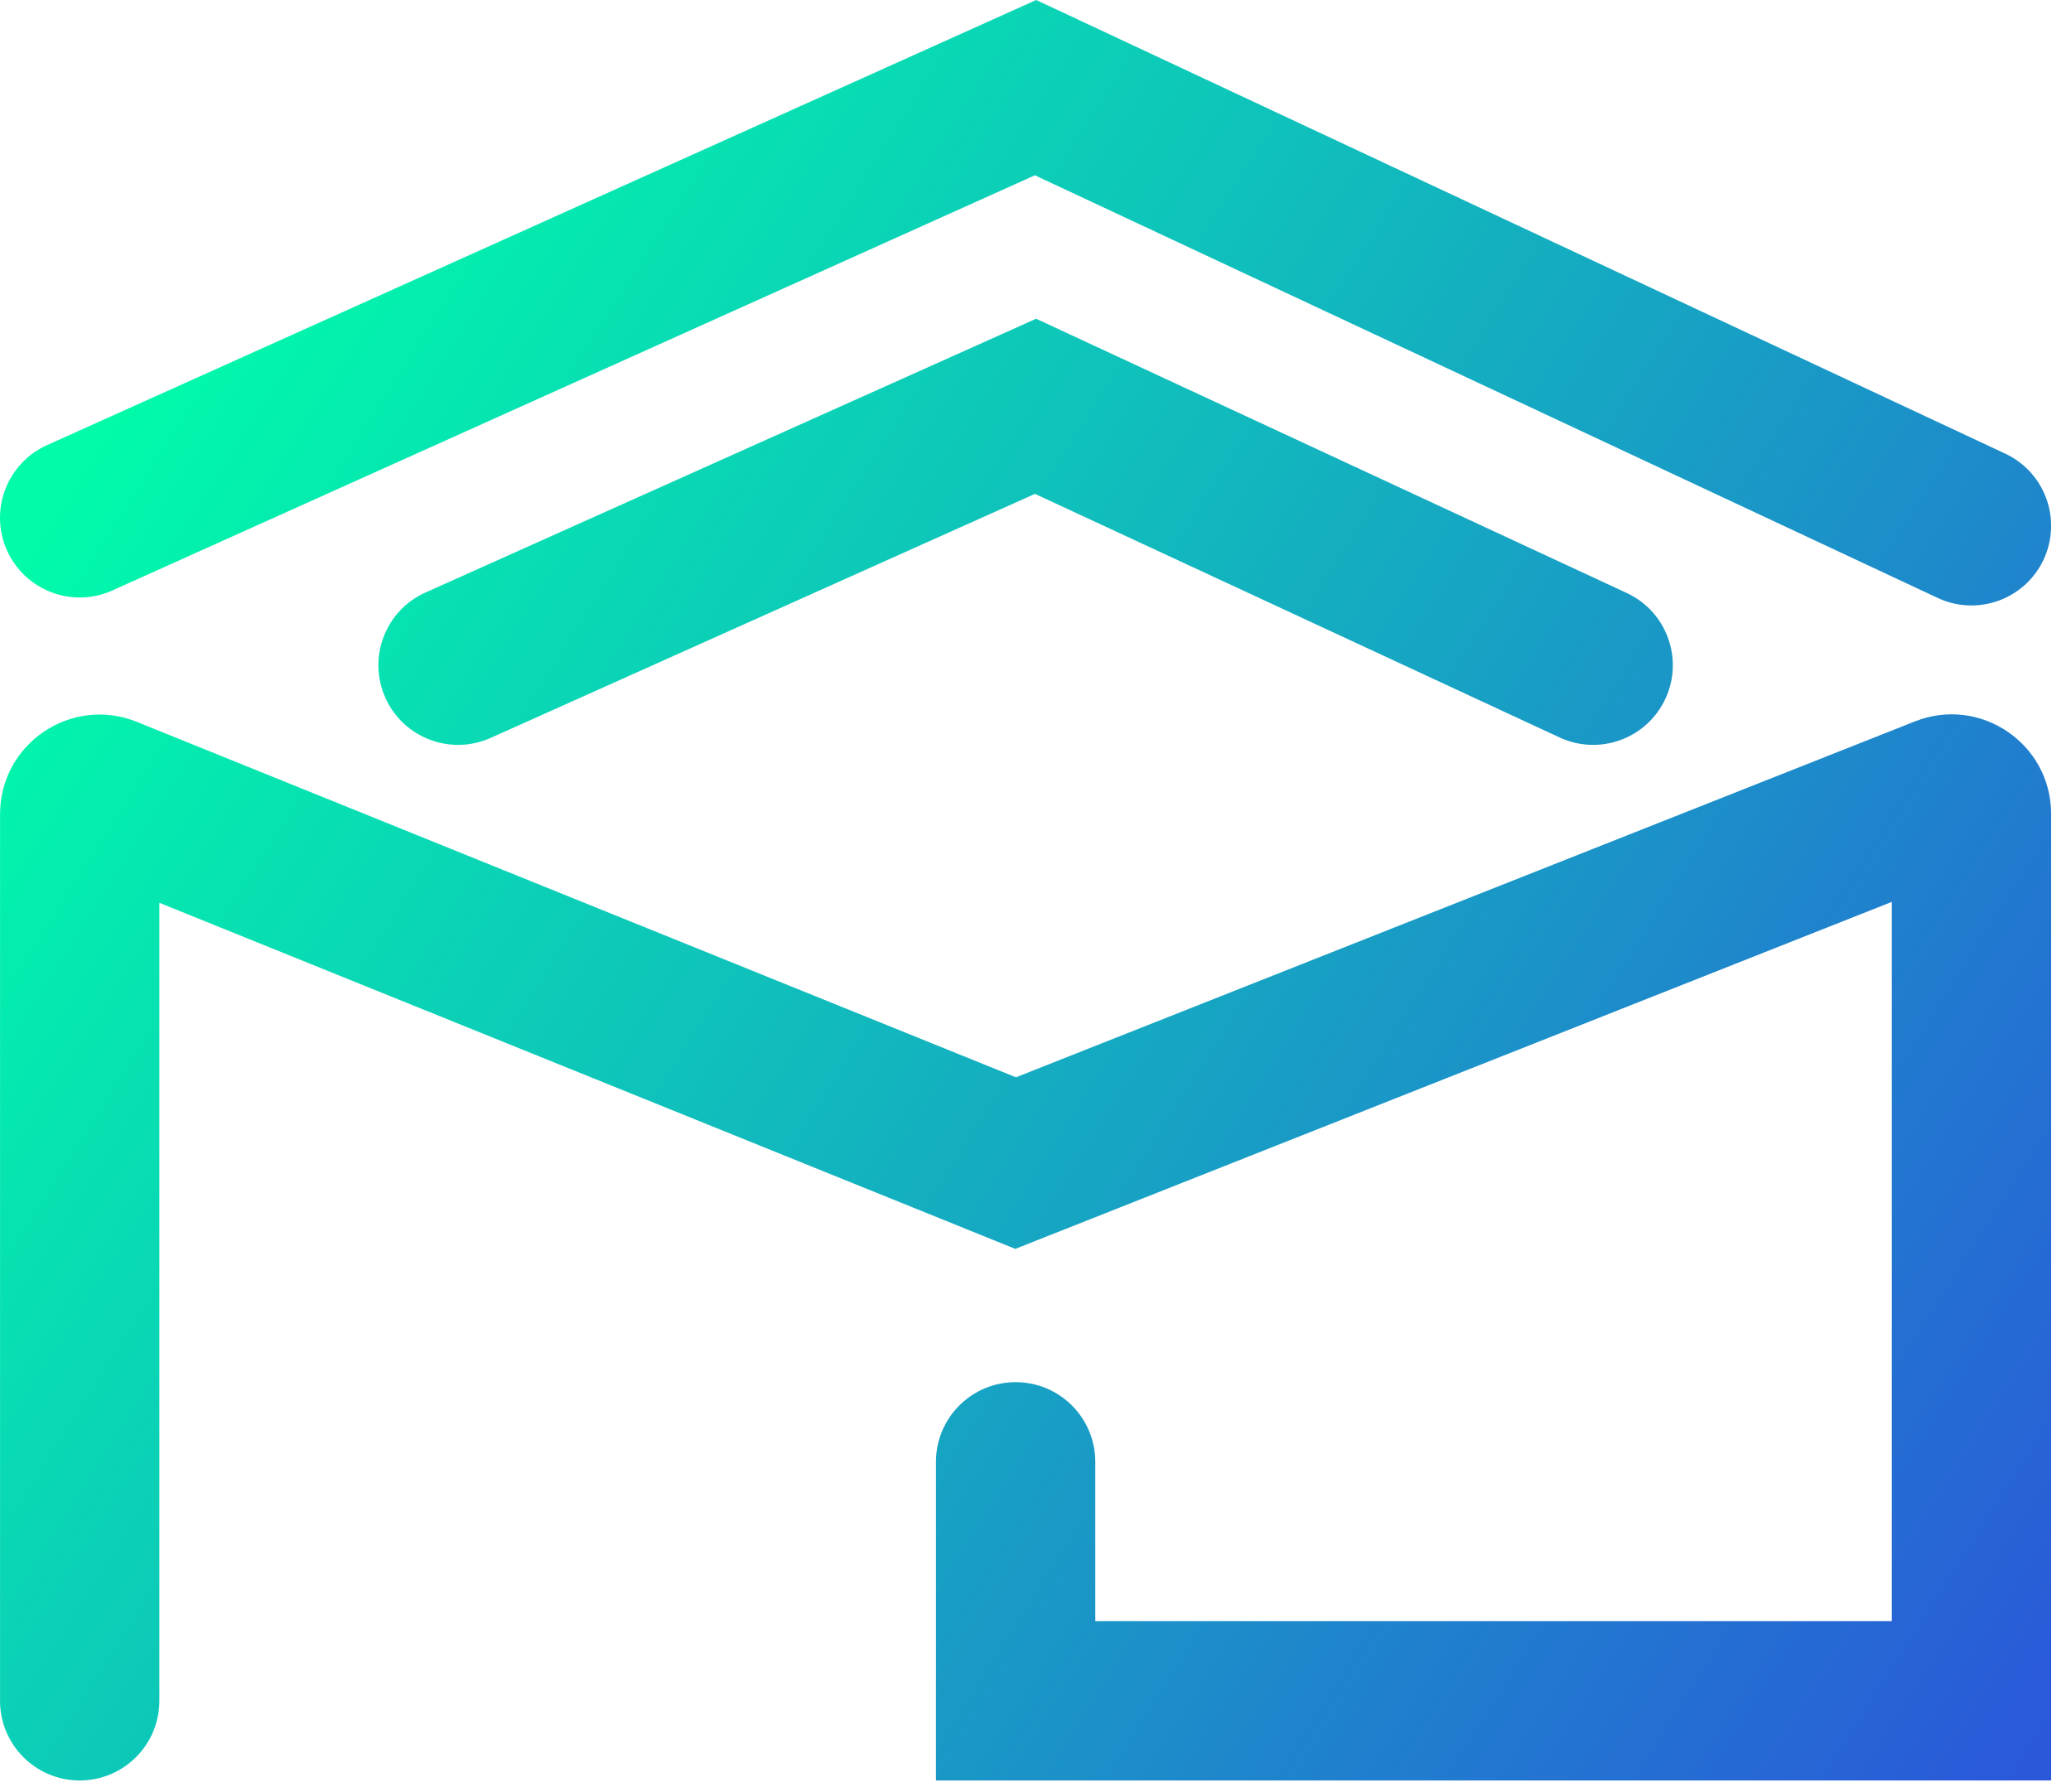
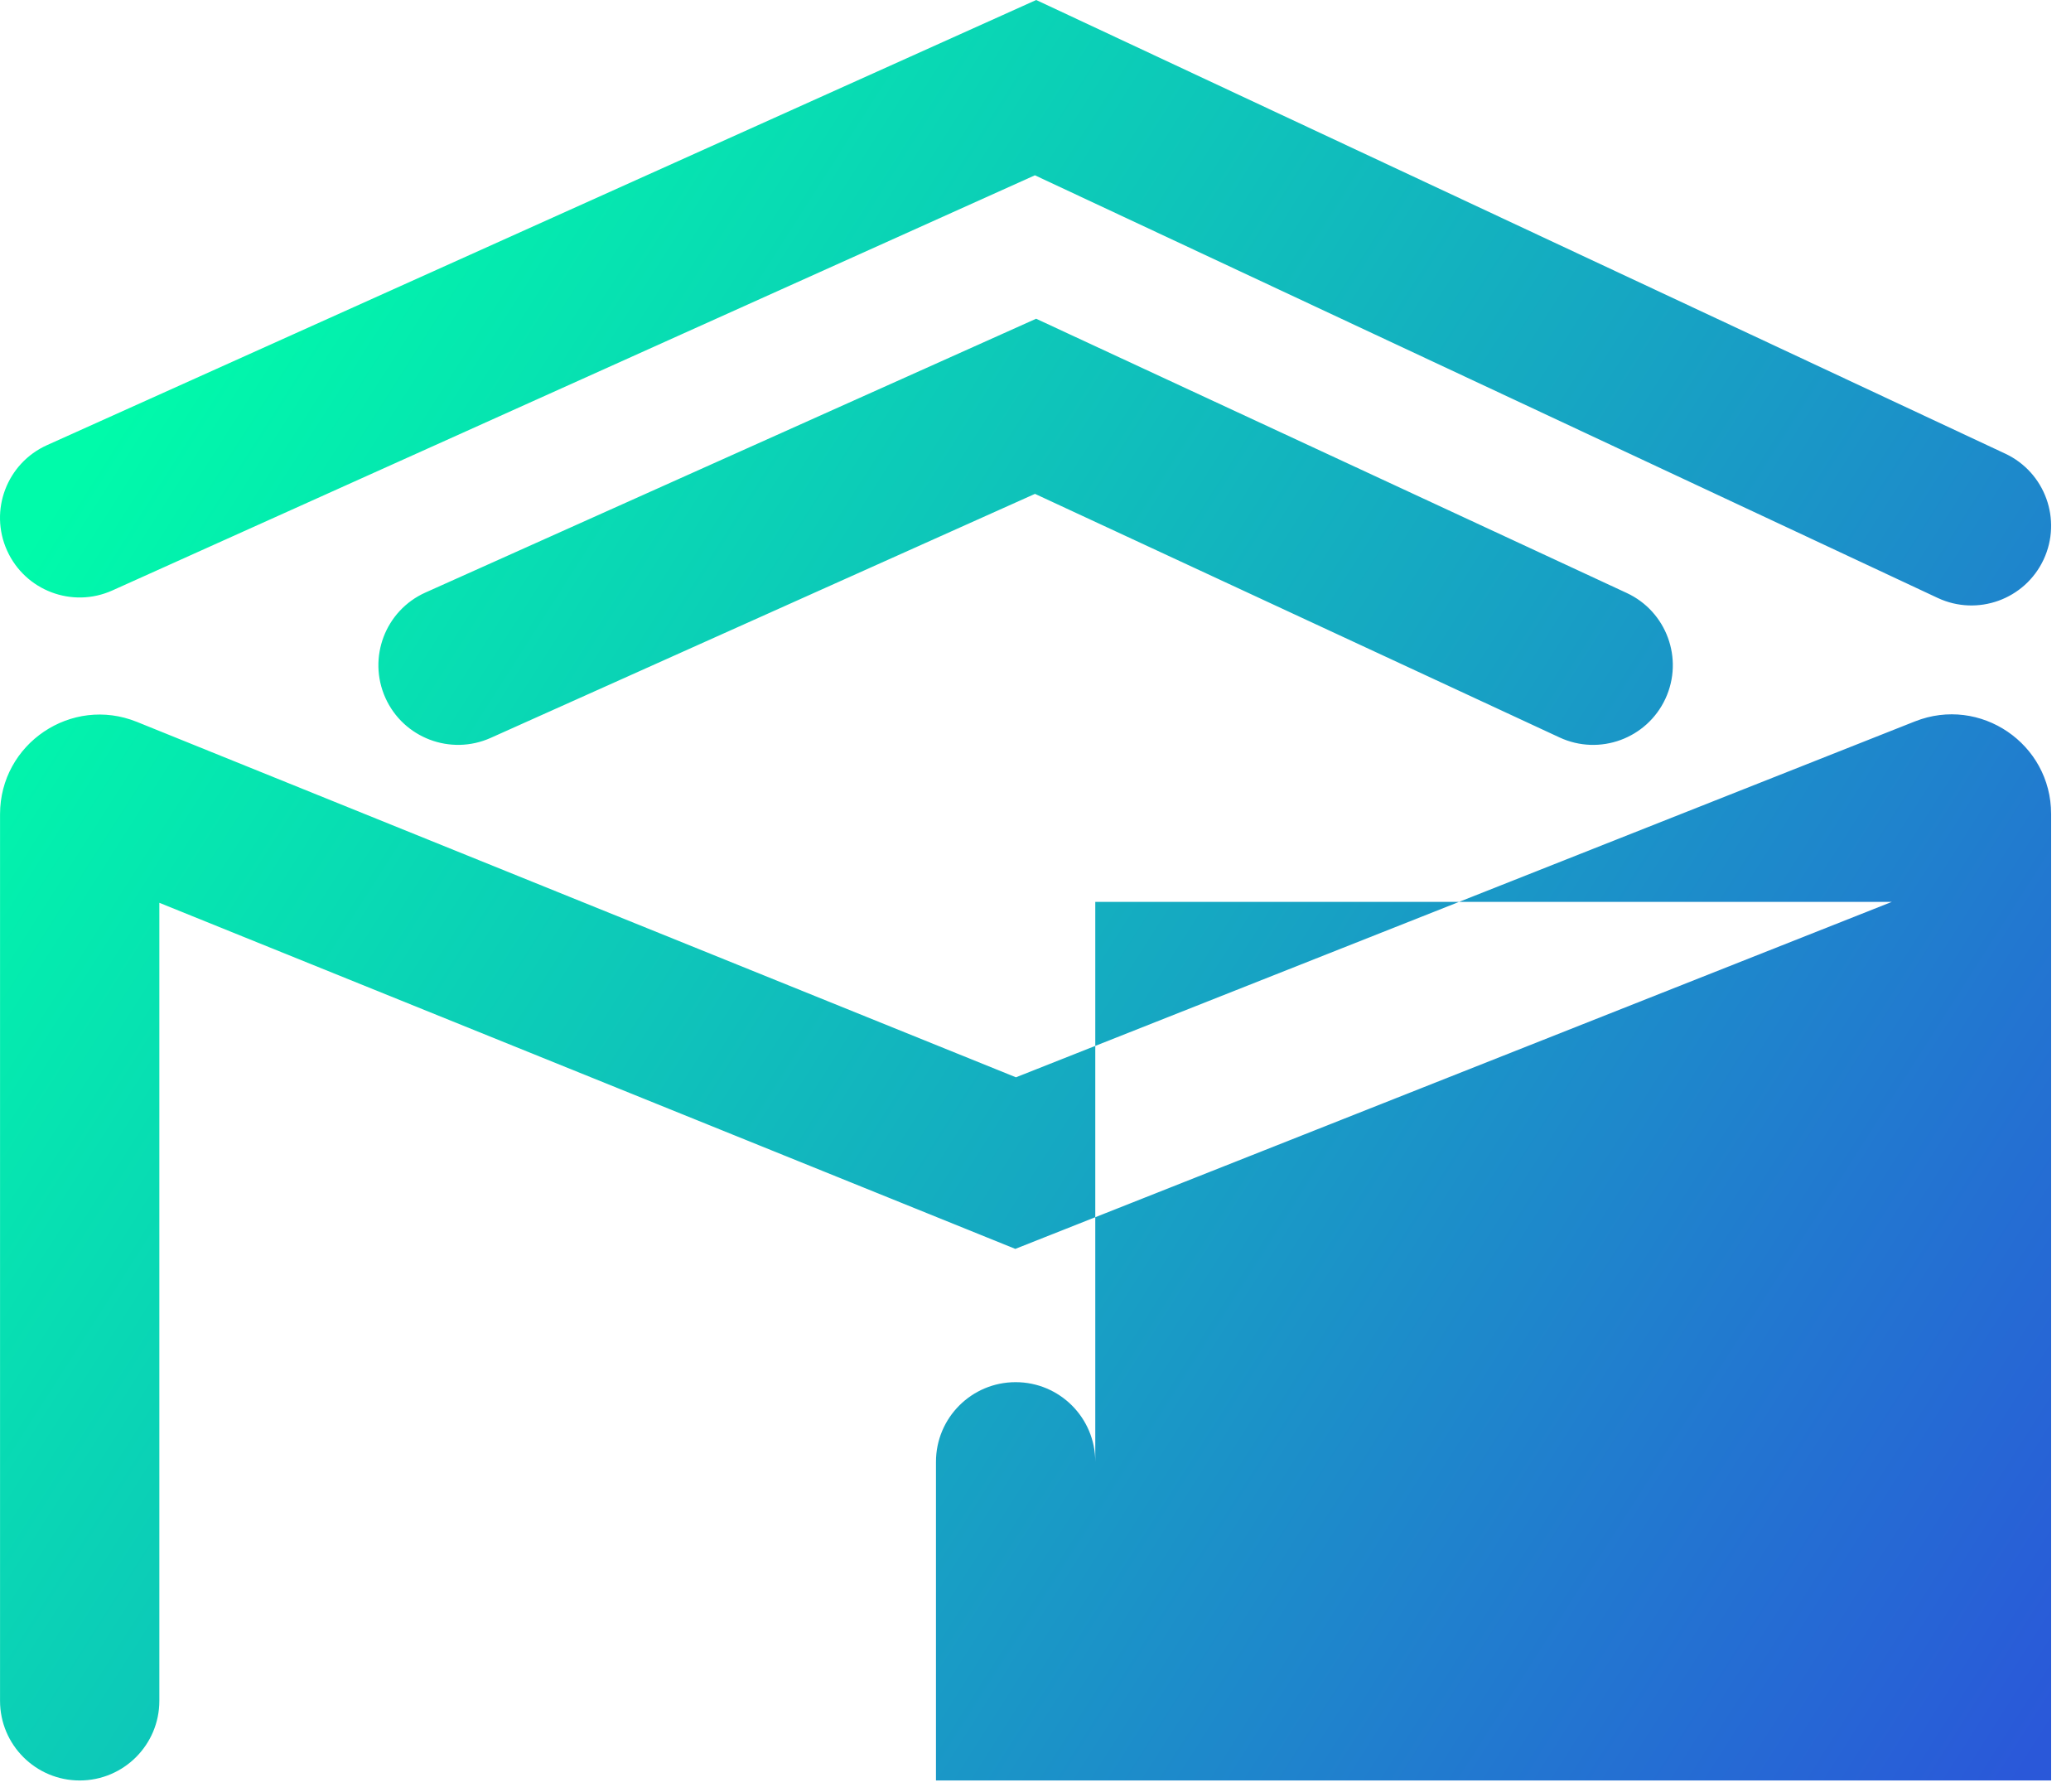
<svg xmlns="http://www.w3.org/2000/svg" width="52" height="45" viewBox="0 0 52 45" fill="none">
-   <path fill-rule="evenodd" clip-rule="evenodd" d="M26.017 0L26.849 0.389L50.348 11.389C51.349 11.857 51.78 13.048 51.312 14.049C50.844 15.049 49.653 15.48 48.653 15.012L25.985 4.401L2.821 14.824C1.814 15.277 0.63 14.828 0.177 13.821C-0.277 12.813 0.173 11.63 1.18 11.176L25.18 0.377L26.017 0ZM26.016 8.002L26.844 8.387L40.844 14.887C41.846 15.352 42.281 16.541 41.816 17.543C41.35 18.545 40.161 18.98 39.159 18.515L25.987 12.399L12.32 18.526C11.312 18.977 10.128 18.527 9.676 17.519C9.225 16.511 9.675 15.327 10.683 14.876L25.183 8.376L26.016 8.002ZM26.237 31.06L47.501 22.643V40.701H27.501V36.701C27.501 35.596 26.606 34.701 25.501 34.701C24.396 34.701 23.501 35.596 23.501 36.701V42.701V44.701H25.501H49.501H51.501V42.701V20.436C51.501 18.671 49.722 17.462 48.081 18.112L25.509 27.047L3.438 18.124C1.795 17.46 0.001 18.669 0.001 20.442V42.701C0.001 43.805 0.896 44.701 2.001 44.701C3.106 44.701 4.001 43.805 4.001 42.701V22.666L24.751 31.055L25.493 31.355L26.237 31.06Z" fill="url(#paint0_linear_40_8)" />
+   <path fill-rule="evenodd" clip-rule="evenodd" d="M26.017 0L26.849 0.389L50.348 11.389C51.349 11.857 51.78 13.048 51.312 14.049C50.844 15.049 49.653 15.48 48.653 15.012L25.985 4.401L2.821 14.824C1.814 15.277 0.63 14.828 0.177 13.821C-0.277 12.813 0.173 11.63 1.18 11.176L25.18 0.377L26.017 0ZM26.016 8.002L26.844 8.387L40.844 14.887C41.846 15.352 42.281 16.541 41.816 17.543C41.35 18.545 40.161 18.98 39.159 18.515L25.987 12.399L12.32 18.526C11.312 18.977 10.128 18.527 9.676 17.519C9.225 16.511 9.675 15.327 10.683 14.876L25.183 8.376L26.016 8.002ZM26.237 31.06L47.501 22.643H27.501V36.701C27.501 35.596 26.606 34.701 25.501 34.701C24.396 34.701 23.501 35.596 23.501 36.701V42.701V44.701H25.501H49.501H51.501V42.701V20.436C51.501 18.671 49.722 17.462 48.081 18.112L25.509 27.047L3.438 18.124C1.795 17.46 0.001 18.669 0.001 20.442V42.701C0.001 43.805 0.896 44.701 2.001 44.701C3.106 44.701 4.001 43.805 4.001 42.701V22.666L24.751 31.055L25.493 31.355L26.237 31.06Z" fill="url(#paint0_linear_40_8)" />
  <defs>
    <linearGradient id="paint0_linear_40_8" x1="1.962" y1="11.7" x2="51.566" y2="43.329" gradientUnits="userSpaceOnUse">
      <stop stop-color="#00FBAA" />
      <stop offset="1" stop-color="#2A58D9" />
    </linearGradient>
  </defs>
</svg>